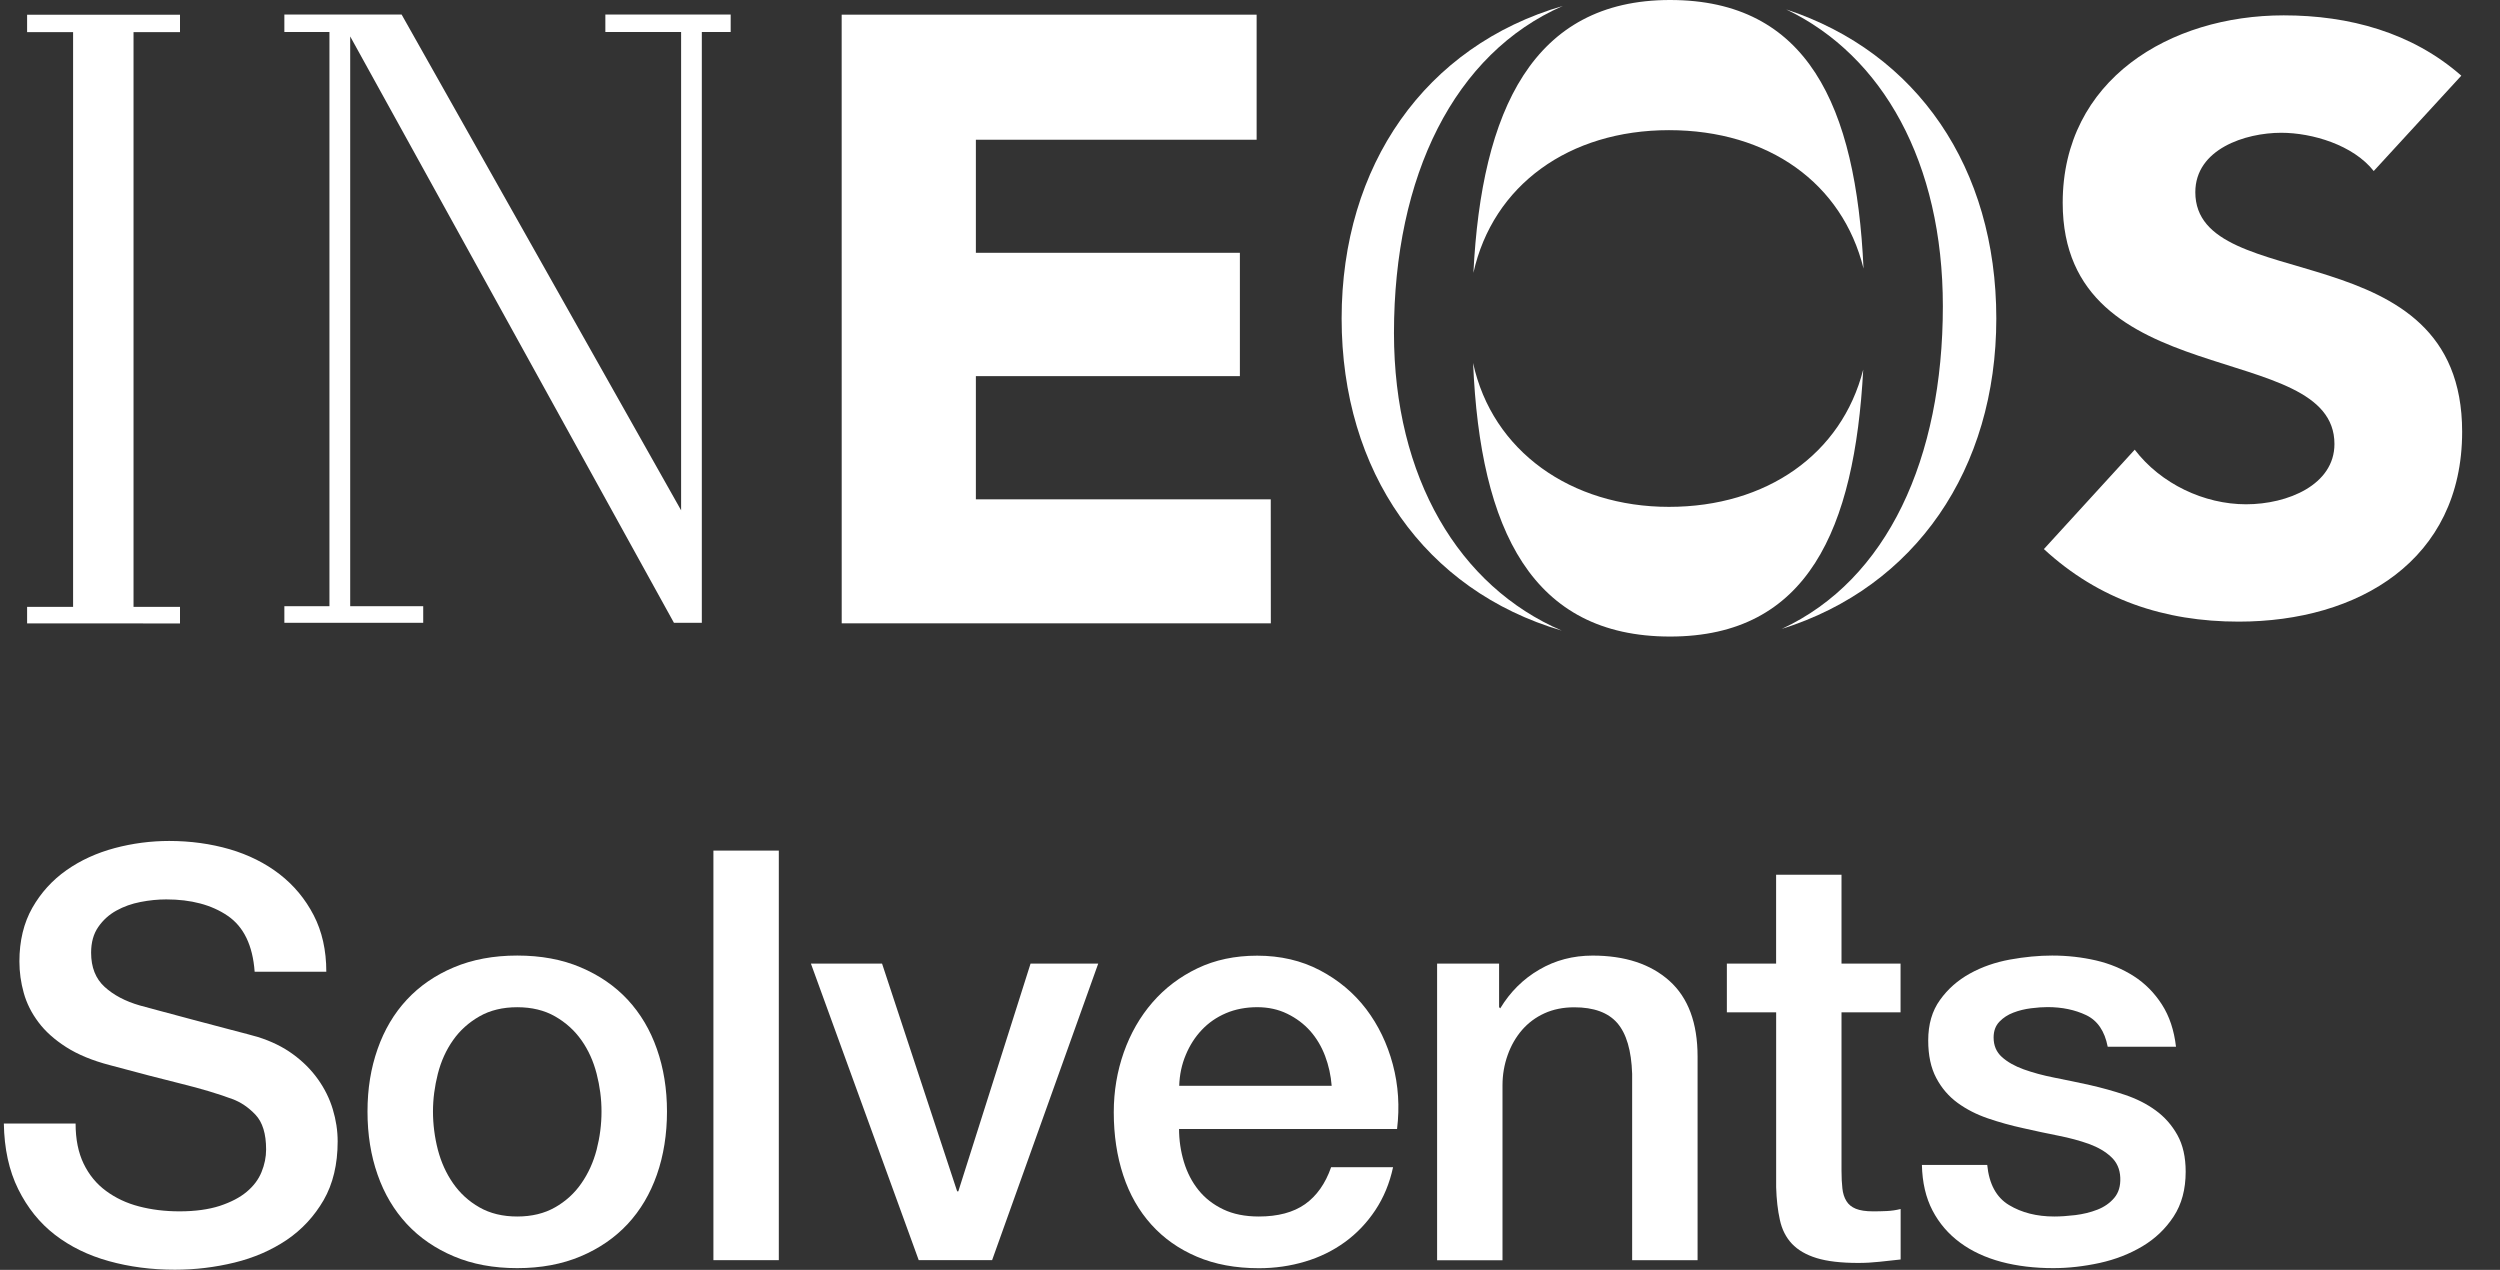
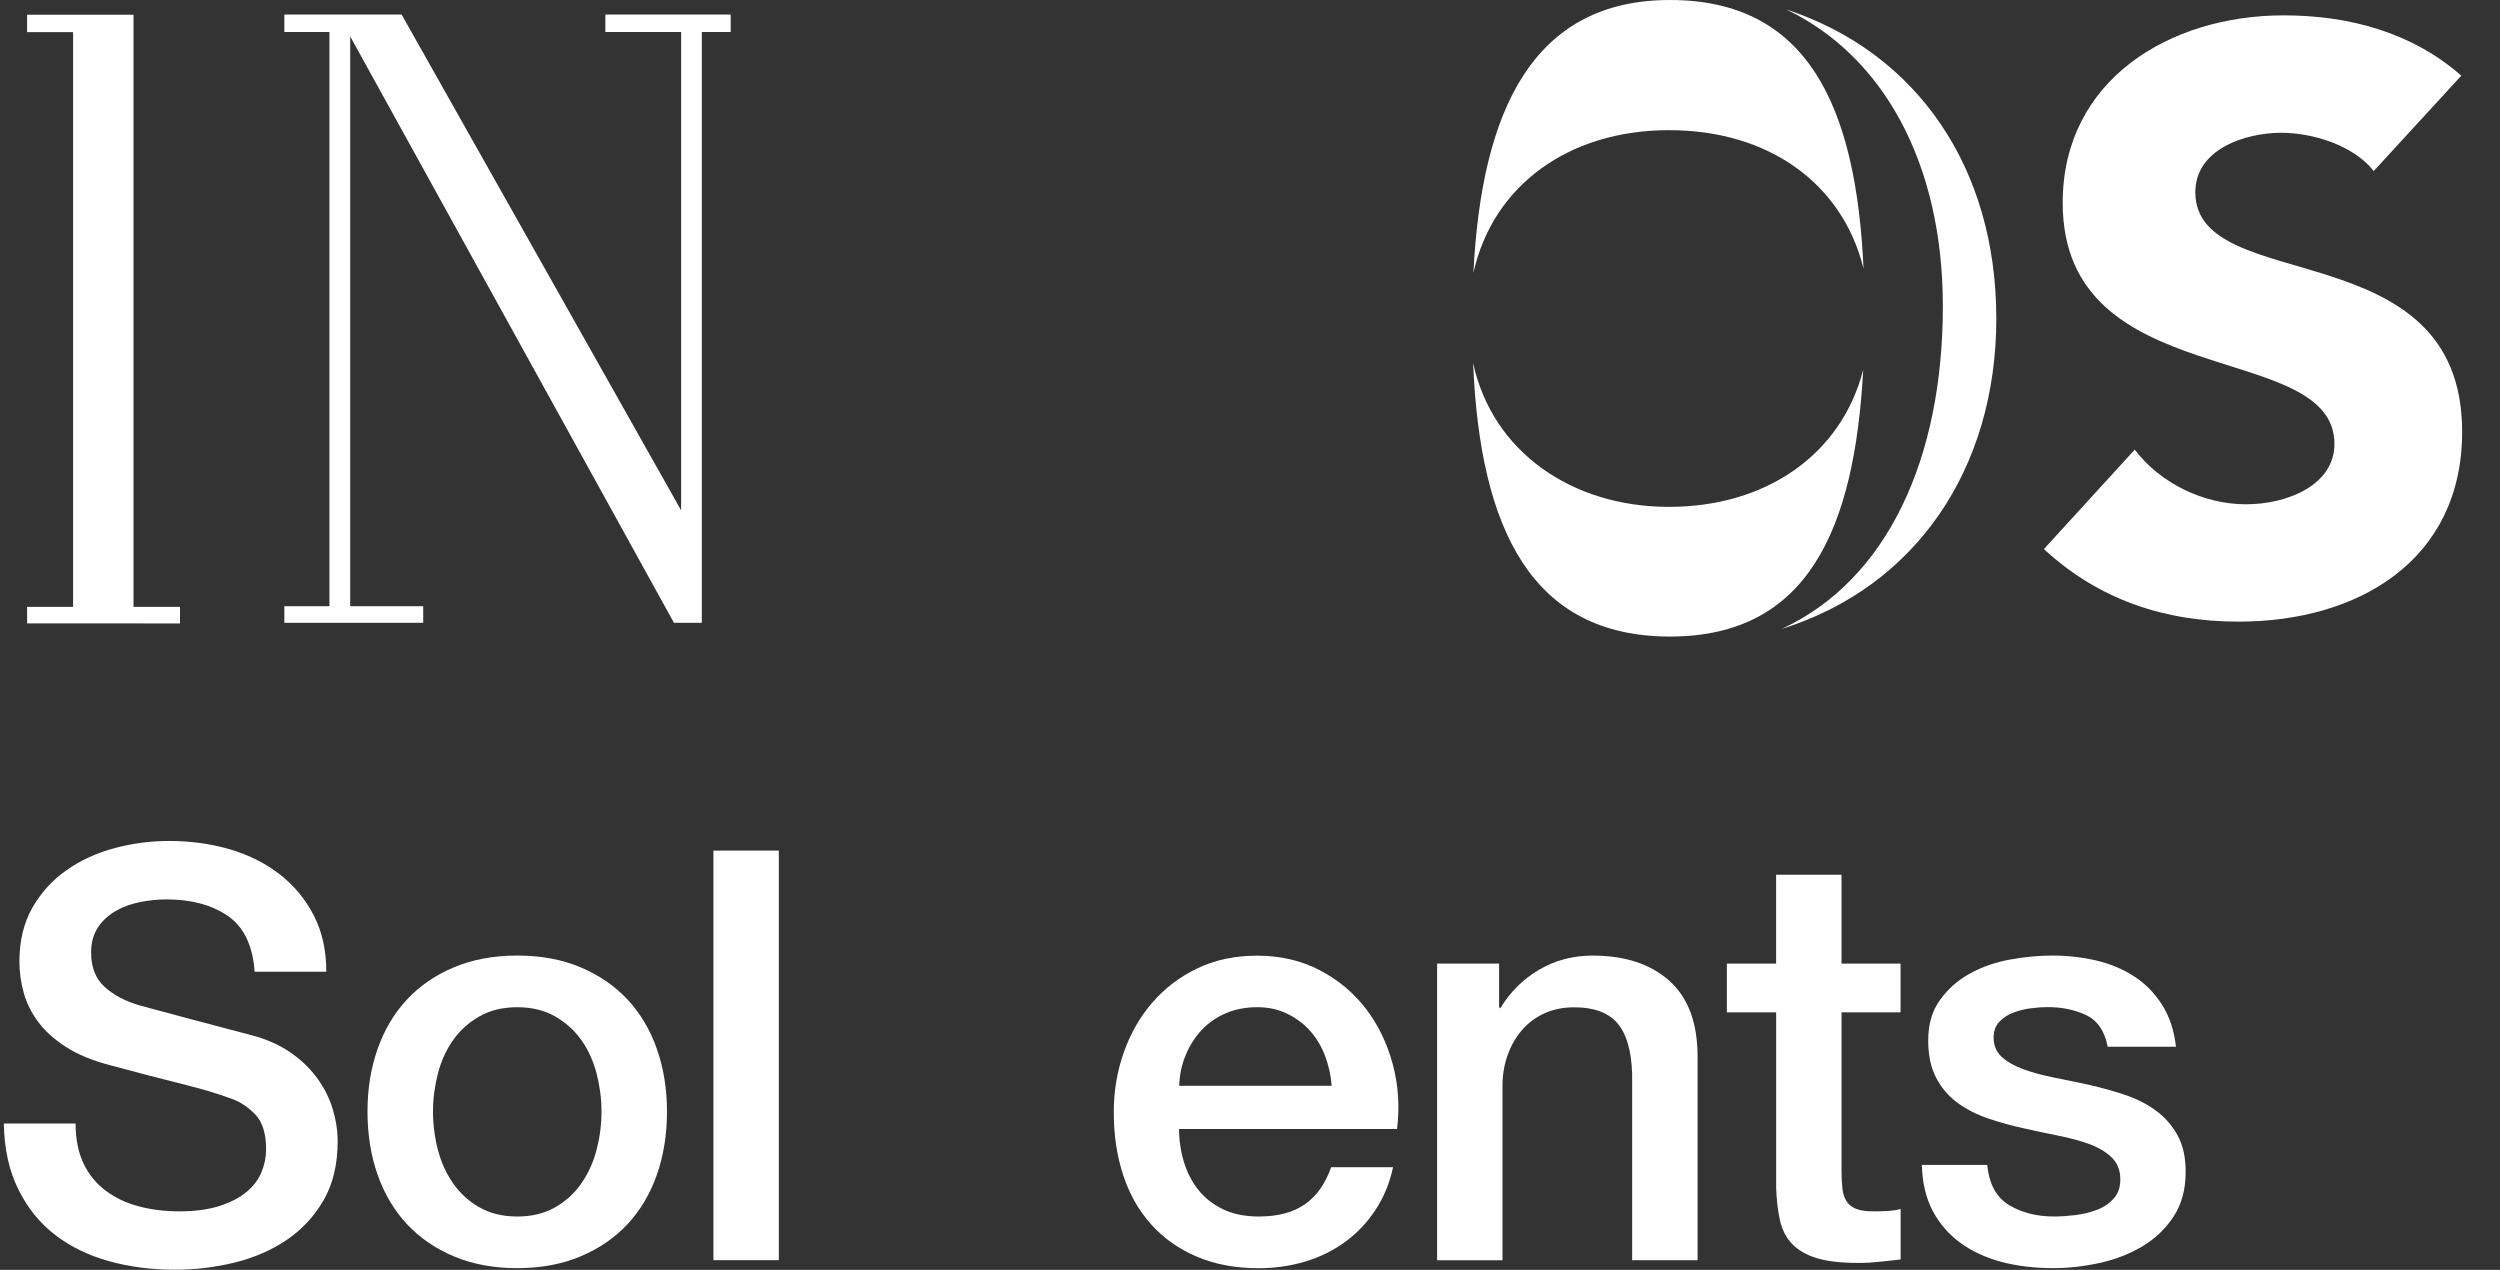
<svg xmlns="http://www.w3.org/2000/svg" width="63" height="32" viewBox="0 0 63 32" fill="none">
  <rect x="0" y="0" width="63" height="32" fill="#333333" stroke="none" />
  <g clip-path="url(#clip0_4756_22412)">
-     <path d="M24.592 12.584V9.478H31.245V6.37H24.592V3.521H31.667V0.369H21.21L21.211 15.708H32.025L32.023 12.584H24.592Z" fill="white" />
    <path d="M55.322 4.845C55.322 3.756 56.58 3.346 57.487 3.346C58.27 3.346 59.302 3.655 59.818 4.31L62.025 1.907C60.785 0.818 59.2 0.387 57.549 0.387C54.681 0.387 51.98 2.01 51.98 5.111C51.98 9.956 58.828 8.52 58.828 11.189C58.828 12.216 57.653 12.708 56.6 12.708C55.547 12.708 54.455 12.196 53.795 11.332L51.506 13.837C52.888 15.111 54.538 15.665 56.416 15.665C59.426 15.665 62.046 14.124 62.046 10.88C62.046 5.786 55.322 7.493 55.322 4.842V4.845Z" fill="white" />
    <path d="M37.13 6.875C37.622 4.665 39.542 3.28 42.058 3.28C44.573 3.28 46.429 4.622 46.961 6.767C46.773 2.649 45.539 0 42.085 0C38.632 0 37.334 2.777 37.13 6.875Z" fill="white" />
-     <path d="M35.128 8.394C35.128 4.433 36.647 1.347 39.385 0.149C35.914 1.158 33.809 4.168 33.809 8.026C33.809 11.884 35.903 14.878 39.358 15.892C36.77 14.781 35.128 12.038 35.128 8.394Z" fill="white" />
    <path d="M46.952 9.318C46.409 11.444 44.518 12.773 42.058 12.773C39.598 12.773 37.605 11.375 37.122 9.147C37.3 13.368 38.614 16.041 42.085 16.041C45.557 16.041 46.735 13.341 46.953 9.319L46.952 9.318Z" fill="white" />
    <path d="M45.011 0.237C47.448 1.401 48.96 4.101 48.96 7.717C48.96 11.55 47.564 14.616 44.898 15.849C48.27 14.794 50.307 11.821 50.307 8.026C50.307 4.231 48.314 1.324 45.011 0.237Z" fill="white" />
-     <path d="M0.683 0.81H1.842V15.293H0.683V15.709L4.536 15.711V15.293H3.365V0.81H4.536V0.372H0.683V0.81Z" fill="white" />
+     <path d="M0.683 0.81H1.842V15.293H0.683V15.709L4.536 15.711V15.293H3.365V0.81V0.372H0.683V0.81Z" fill="white" />
    <path d="M15.255 0.807H17.164V12.86L10.121 0.367H7.166V0.807H8.302V15.277H7.166V15.694H10.665V15.277H8.825V0.918L16.983 15.694H17.686V0.807H18.413V0.367H15.255V0.807Z" fill="white" />
    <path d="M1.905 28.314C1.905 28.71 1.973 29.046 2.108 29.326C2.244 29.606 2.431 29.835 2.673 30.012C2.914 30.19 3.191 30.321 3.505 30.402C3.818 30.484 4.156 30.526 4.524 30.526C4.919 30.526 5.256 30.479 5.536 30.389C5.816 30.296 6.042 30.18 6.215 30.035C6.389 29.89 6.514 29.724 6.59 29.537C6.667 29.349 6.706 29.159 6.706 28.966C6.706 28.571 6.617 28.281 6.438 28.091C6.26 27.904 6.065 27.772 5.852 27.695C5.486 27.559 5.059 27.432 4.573 27.312C4.086 27.192 3.486 27.035 2.774 26.843C2.331 26.728 1.962 26.575 1.669 26.388C1.375 26.2 1.141 25.991 0.968 25.759C0.794 25.528 0.671 25.282 0.599 25.023C0.526 24.763 0.489 24.498 0.489 24.228C0.489 23.708 0.599 23.257 0.815 22.876C1.032 22.496 1.318 22.18 1.675 21.929C2.032 21.678 2.436 21.494 2.89 21.372C3.342 21.252 3.8 21.192 4.263 21.192C4.802 21.192 5.311 21.263 5.788 21.401C6.264 21.541 6.684 21.75 7.046 22.03C7.407 22.31 7.693 22.655 7.905 23.064C8.117 23.473 8.223 23.948 8.223 24.487H6.417C6.369 23.823 6.141 23.353 5.737 23.078C5.333 22.802 4.816 22.665 4.19 22.665C3.978 22.665 3.761 22.687 3.54 22.73C3.319 22.773 3.116 22.845 2.933 22.947C2.75 23.048 2.597 23.185 2.477 23.359C2.356 23.533 2.296 23.749 2.296 24.009C2.296 24.375 2.41 24.663 2.636 24.869C2.862 25.076 3.159 25.233 3.525 25.338C3.563 25.347 3.715 25.388 3.98 25.461C4.244 25.533 4.541 25.613 4.868 25.699C5.196 25.785 5.516 25.87 5.829 25.953C6.143 26.034 6.366 26.094 6.501 26.133C6.838 26.239 7.132 26.383 7.382 26.566C7.633 26.749 7.842 26.958 8.011 27.195C8.18 27.432 8.305 27.684 8.386 27.953C8.468 28.224 8.509 28.493 8.509 28.762C8.509 29.34 8.391 29.834 8.156 30.243C7.919 30.651 7.608 30.987 7.224 31.247C6.838 31.506 6.4 31.697 5.909 31.817C5.417 31.937 4.916 31.997 4.406 31.997C3.818 31.997 3.263 31.925 2.743 31.78C2.224 31.636 1.77 31.414 1.384 31.116C0.998 30.818 0.691 30.435 0.459 29.967C0.228 29.5 0.107 28.948 0.097 28.313H1.904L1.905 28.314Z" fill="white" />
    <path d="M13.034 31.957C12.436 31.957 11.904 31.858 11.437 31.66C10.97 31.463 10.574 31.191 10.251 30.844C9.929 30.496 9.683 30.083 9.515 29.601C9.346 29.12 9.261 28.59 9.261 28.012C9.261 27.433 9.346 26.918 9.515 26.436C9.684 25.954 9.929 25.539 10.251 25.193C10.574 24.846 10.97 24.573 11.437 24.377C11.904 24.18 12.436 24.08 13.034 24.08C13.633 24.08 14.165 24.178 14.632 24.377C15.099 24.575 15.495 24.846 15.818 25.193C16.14 25.541 16.386 25.954 16.554 26.436C16.723 26.917 16.808 27.443 16.808 28.012C16.808 28.58 16.723 29.12 16.554 29.601C16.385 30.083 16.14 30.498 15.818 30.844C15.495 31.191 15.099 31.463 14.632 31.66C14.165 31.857 13.633 31.957 13.034 31.957ZM13.034 30.656C13.4 30.656 13.719 30.579 13.988 30.425C14.257 30.272 14.48 30.069 14.652 29.818C14.826 29.568 14.953 29.286 15.035 28.973C15.116 28.659 15.158 28.339 15.158 28.012C15.158 27.684 15.116 27.375 15.035 27.058C14.953 26.74 14.826 26.459 14.652 26.213C14.478 25.967 14.257 25.767 13.988 25.613C13.719 25.459 13.4 25.382 13.034 25.382C12.668 25.382 12.35 25.459 12.081 25.613C11.812 25.767 11.589 25.967 11.417 26.213C11.243 26.459 11.116 26.74 11.034 27.058C10.953 27.377 10.911 27.695 10.911 28.012C10.911 28.328 10.953 28.66 11.034 28.973C11.116 29.286 11.243 29.568 11.417 29.818C11.591 30.069 11.812 30.272 12.081 30.425C12.35 30.579 12.668 30.656 13.034 30.656Z" fill="white" />
    <path d="M17.978 21.435H19.626V31.756H17.978V21.435Z" fill="white" />
-     <path d="M20.435 24.283H22.228L24.12 30.021H24.15L25.97 24.283H27.675L25.001 31.756H23.152L20.435 24.283Z" fill="white" />
    <path d="M29.712 28.445C29.712 28.734 29.754 29.014 29.835 29.283C29.917 29.552 30.04 29.789 30.204 29.992C30.367 30.195 30.575 30.356 30.826 30.476C31.076 30.596 31.375 30.656 31.722 30.656C32.203 30.656 32.591 30.553 32.886 30.346C33.18 30.138 33.4 29.827 33.544 29.414H35.105C35.019 29.818 34.868 30.18 34.657 30.498C34.445 30.816 34.19 31.084 33.892 31.3C33.593 31.517 33.258 31.682 32.888 31.792C32.517 31.903 32.13 31.959 31.724 31.959C31.136 31.959 30.615 31.862 30.163 31.669C29.709 31.477 29.327 31.207 29.015 30.861C28.701 30.513 28.465 30.1 28.306 29.618C28.147 29.137 28.067 28.607 28.067 28.028C28.067 27.498 28.152 26.995 28.32 26.518C28.489 26.042 28.729 25.622 29.042 25.261C29.356 24.899 29.734 24.613 30.177 24.401C30.62 24.189 31.121 24.083 31.681 24.083C32.268 24.083 32.795 24.206 33.263 24.452C33.73 24.698 34.118 25.023 34.427 25.428C34.734 25.833 34.959 26.299 35.099 26.823C35.239 27.349 35.274 27.89 35.206 28.45H29.714L29.712 28.445ZM33.558 27.361C33.538 27.101 33.483 26.851 33.392 26.609C33.3 26.368 33.175 26.159 33.017 25.98C32.858 25.802 32.665 25.657 32.439 25.547C32.213 25.436 31.959 25.381 31.681 25.381C31.402 25.381 31.129 25.431 30.893 25.533C30.657 25.634 30.455 25.774 30.286 25.953C30.117 26.131 29.983 26.34 29.882 26.582C29.78 26.823 29.725 27.083 29.716 27.363H33.559L33.558 27.361Z" fill="white" />
    <path d="M36.217 24.283H37.777V25.381L37.806 25.41C38.057 24.996 38.384 24.67 38.789 24.435C39.193 24.198 39.642 24.081 40.133 24.081C40.952 24.081 41.596 24.294 42.07 24.718C42.542 25.142 42.779 25.777 42.779 26.626V31.757H41.13V27.06C41.111 26.472 40.986 26.047 40.755 25.78C40.525 25.516 40.163 25.384 39.671 25.384C39.392 25.384 39.141 25.435 38.919 25.536C38.698 25.637 38.511 25.777 38.355 25.956C38.202 26.134 38.08 26.343 37.994 26.585C37.908 26.826 37.863 27.081 37.863 27.35V31.759H36.215V24.286L36.217 24.283Z" fill="white" />
    <path d="M43.515 24.283H44.758V22.043H46.406V24.283H47.894V25.511H46.406V29.5C46.406 29.674 46.414 29.823 46.428 29.947C46.441 30.072 46.475 30.178 46.529 30.266C46.581 30.352 46.661 30.418 46.767 30.461C46.873 30.504 47.018 30.526 47.201 30.526C47.316 30.526 47.431 30.524 47.548 30.518C47.664 30.513 47.779 30.496 47.896 30.467V31.739C47.713 31.757 47.535 31.777 47.361 31.797C47.187 31.816 47.009 31.826 46.826 31.826C46.392 31.826 46.043 31.785 45.777 31.703C45.513 31.622 45.305 31.5 45.156 31.342C45.007 31.183 44.905 30.984 44.853 30.742C44.799 30.501 44.768 30.227 44.759 29.918V25.51H43.517V24.281L43.515 24.283Z" fill="white" />
    <path d="M50.078 29.355C50.125 29.837 50.308 30.175 50.627 30.367C50.945 30.559 51.325 30.656 51.769 30.656C51.923 30.656 52.1 30.644 52.296 30.621C52.493 30.596 52.679 30.552 52.853 30.484C53.027 30.416 53.168 30.318 53.279 30.187C53.39 30.056 53.44 29.886 53.431 29.674C53.422 29.462 53.345 29.288 53.2 29.154C53.056 29.019 52.87 28.911 52.644 28.828C52.418 28.747 52.16 28.676 51.87 28.619C51.581 28.562 51.288 28.499 50.989 28.431C50.68 28.364 50.385 28.282 50.101 28.185C49.816 28.088 49.561 27.959 49.335 27.795C49.109 27.63 48.928 27.421 48.794 27.166C48.658 26.911 48.591 26.595 48.591 26.219C48.591 25.814 48.689 25.474 48.888 25.199C49.084 24.924 49.335 24.703 49.639 24.535C49.942 24.366 50.281 24.249 50.651 24.181C51.022 24.114 51.375 24.08 51.714 24.08C52.1 24.08 52.467 24.122 52.819 24.203C53.171 24.285 53.488 24.418 53.773 24.6C54.057 24.783 54.292 25.021 54.481 25.315C54.669 25.608 54.787 25.962 54.835 26.377H53.114C53.038 25.982 52.856 25.718 52.573 25.582C52.289 25.447 51.964 25.379 51.597 25.379C51.481 25.379 51.345 25.388 51.185 25.408C51.026 25.428 50.876 25.464 50.737 25.518C50.597 25.571 50.479 25.648 50.384 25.748C50.287 25.85 50.239 25.982 50.239 26.145C50.239 26.348 50.308 26.511 50.448 26.637C50.588 26.763 50.771 26.866 50.997 26.948C51.223 27.029 51.481 27.1 51.771 27.157C52.06 27.213 52.358 27.277 52.667 27.344C52.965 27.412 53.259 27.493 53.548 27.59C53.837 27.687 54.095 27.816 54.321 27.981C54.547 28.145 54.73 28.351 54.87 28.602C55.01 28.853 55.079 29.16 55.079 29.528C55.079 29.97 54.978 30.347 54.776 30.655C54.574 30.964 54.312 31.214 53.989 31.407C53.666 31.599 53.308 31.739 52.913 31.826C52.518 31.912 52.127 31.957 51.743 31.957C51.271 31.957 50.834 31.905 50.434 31.799C50.035 31.692 49.687 31.531 49.394 31.314C49.1 31.097 48.868 30.828 48.7 30.506C48.531 30.183 48.442 29.8 48.432 29.357H50.081L50.078 29.355Z" fill="white" />
  </g>
  <defs>
    <clipPath id="clip0_4756_22412">
      <rect width="61.949" height="32" fill="white" transform="translate(0.099)" />
    </clipPath>
  </defs>
</svg>